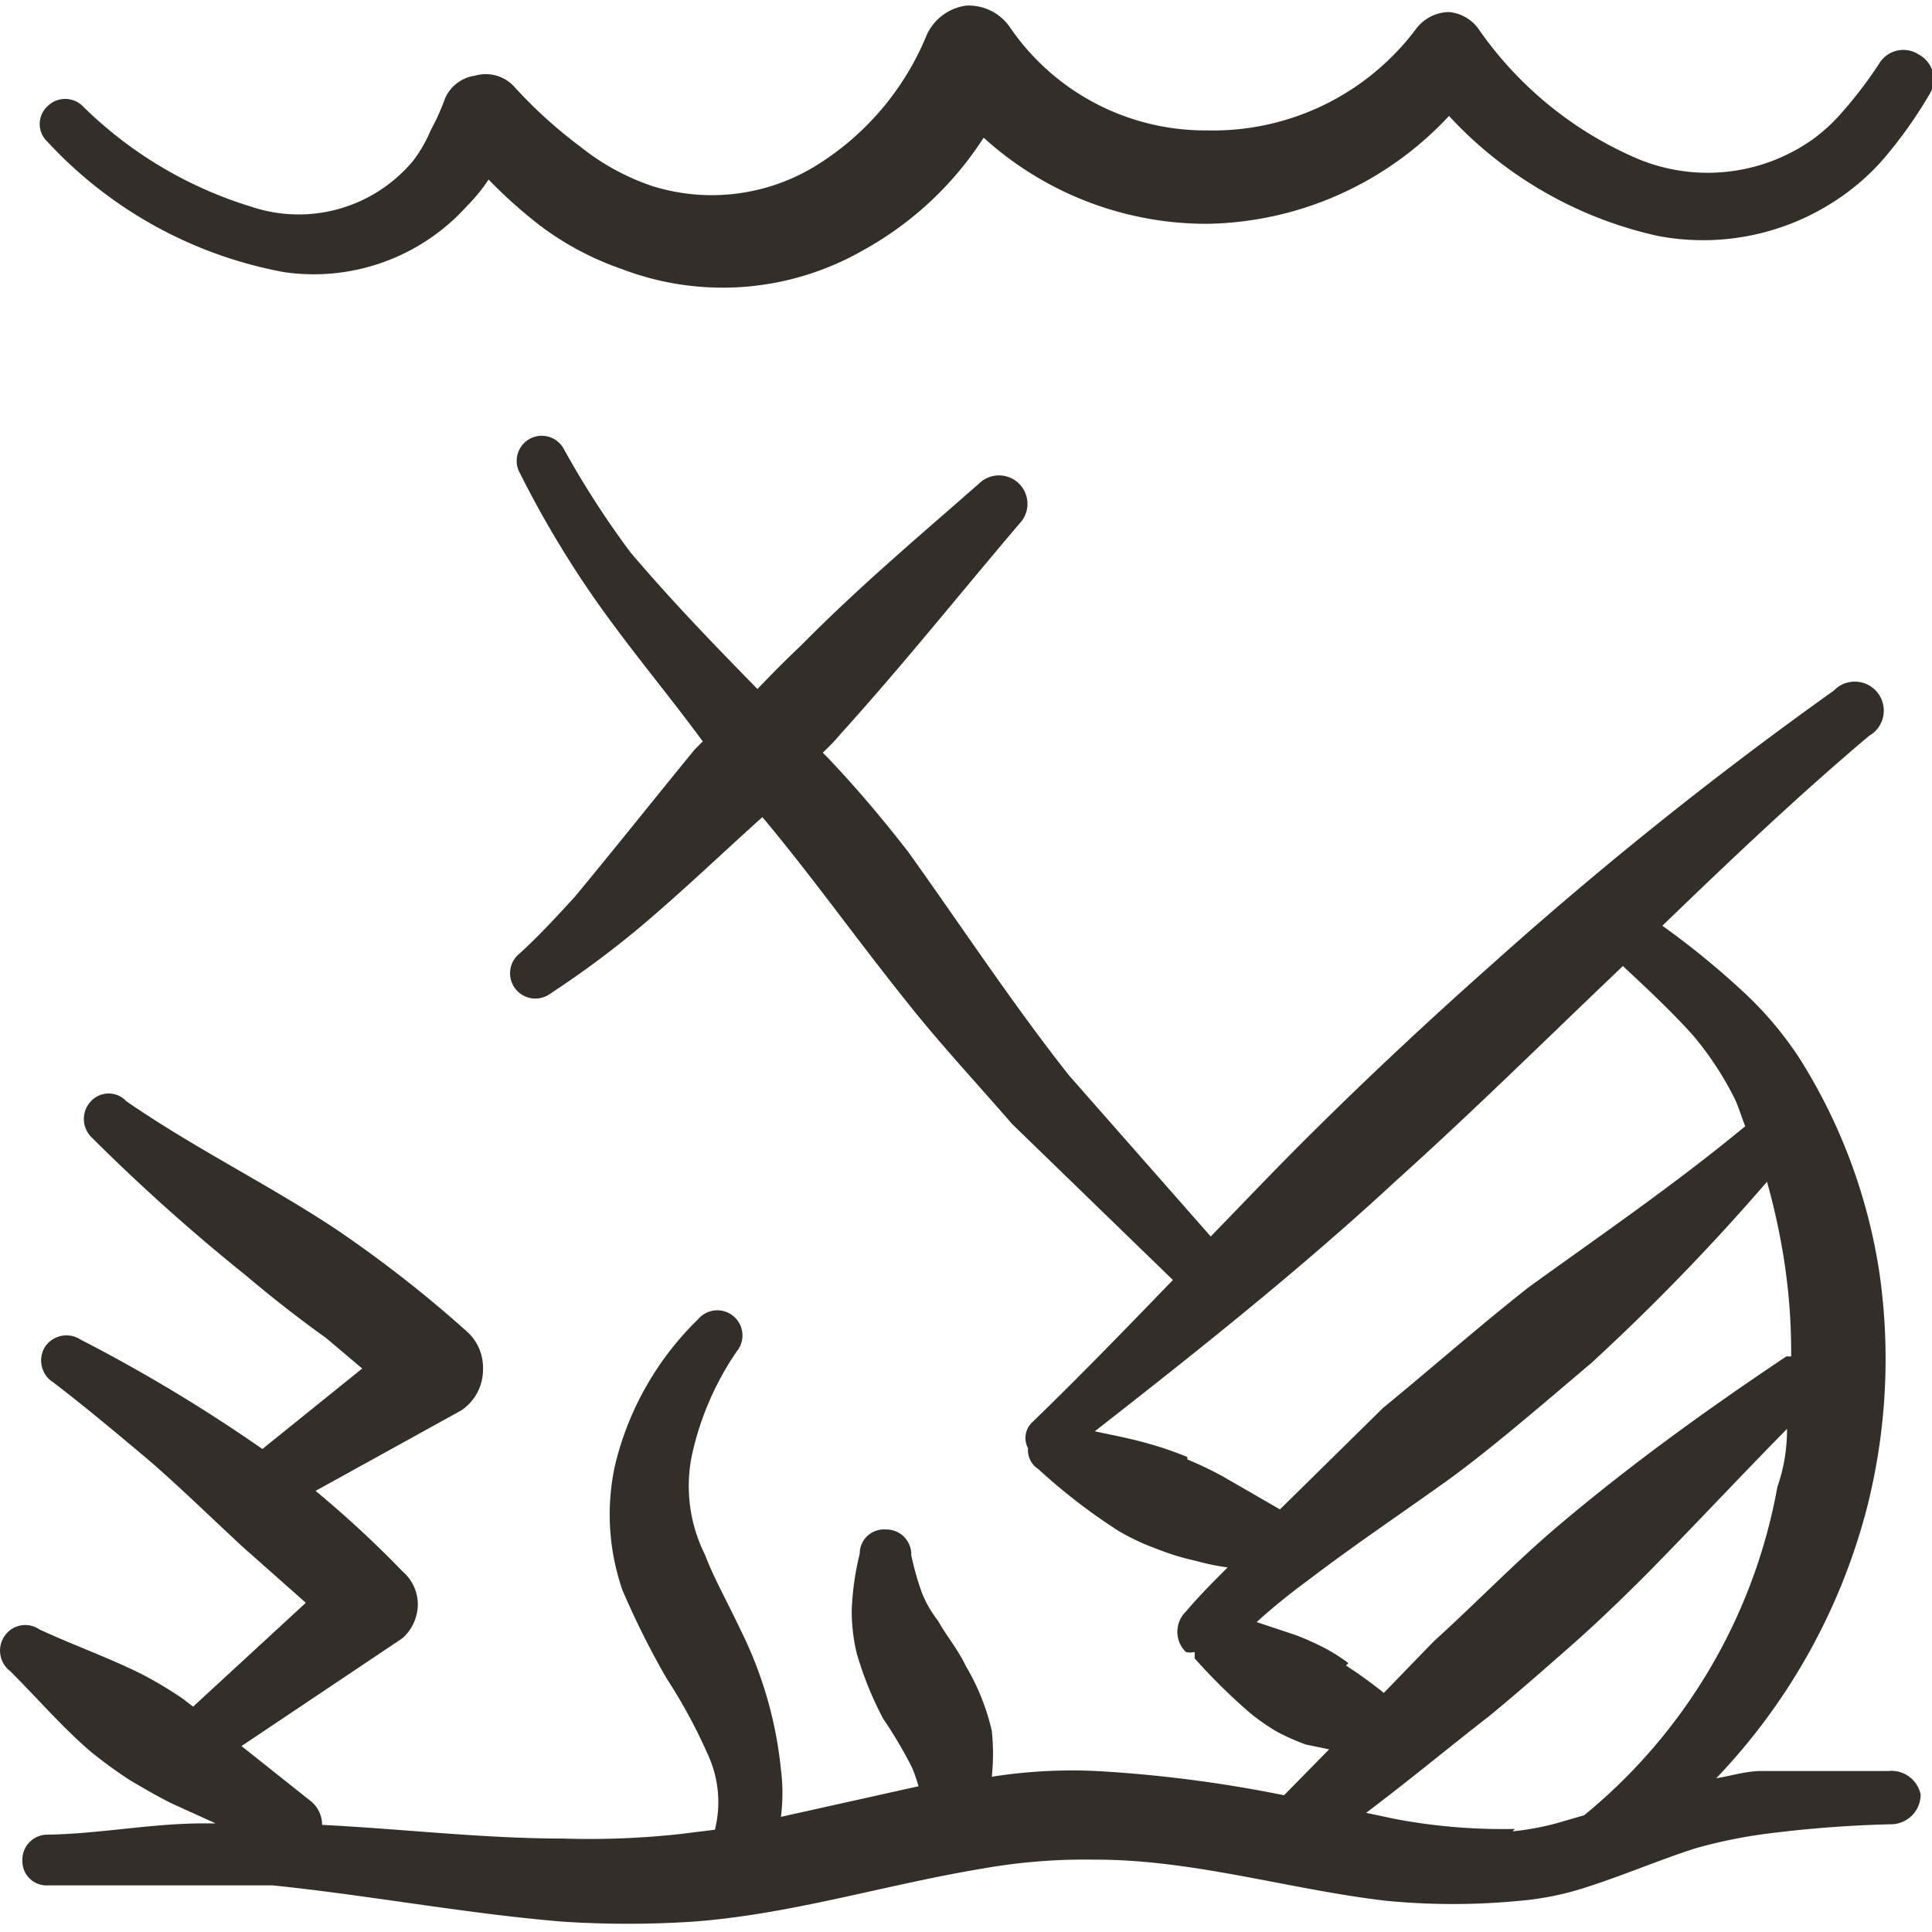
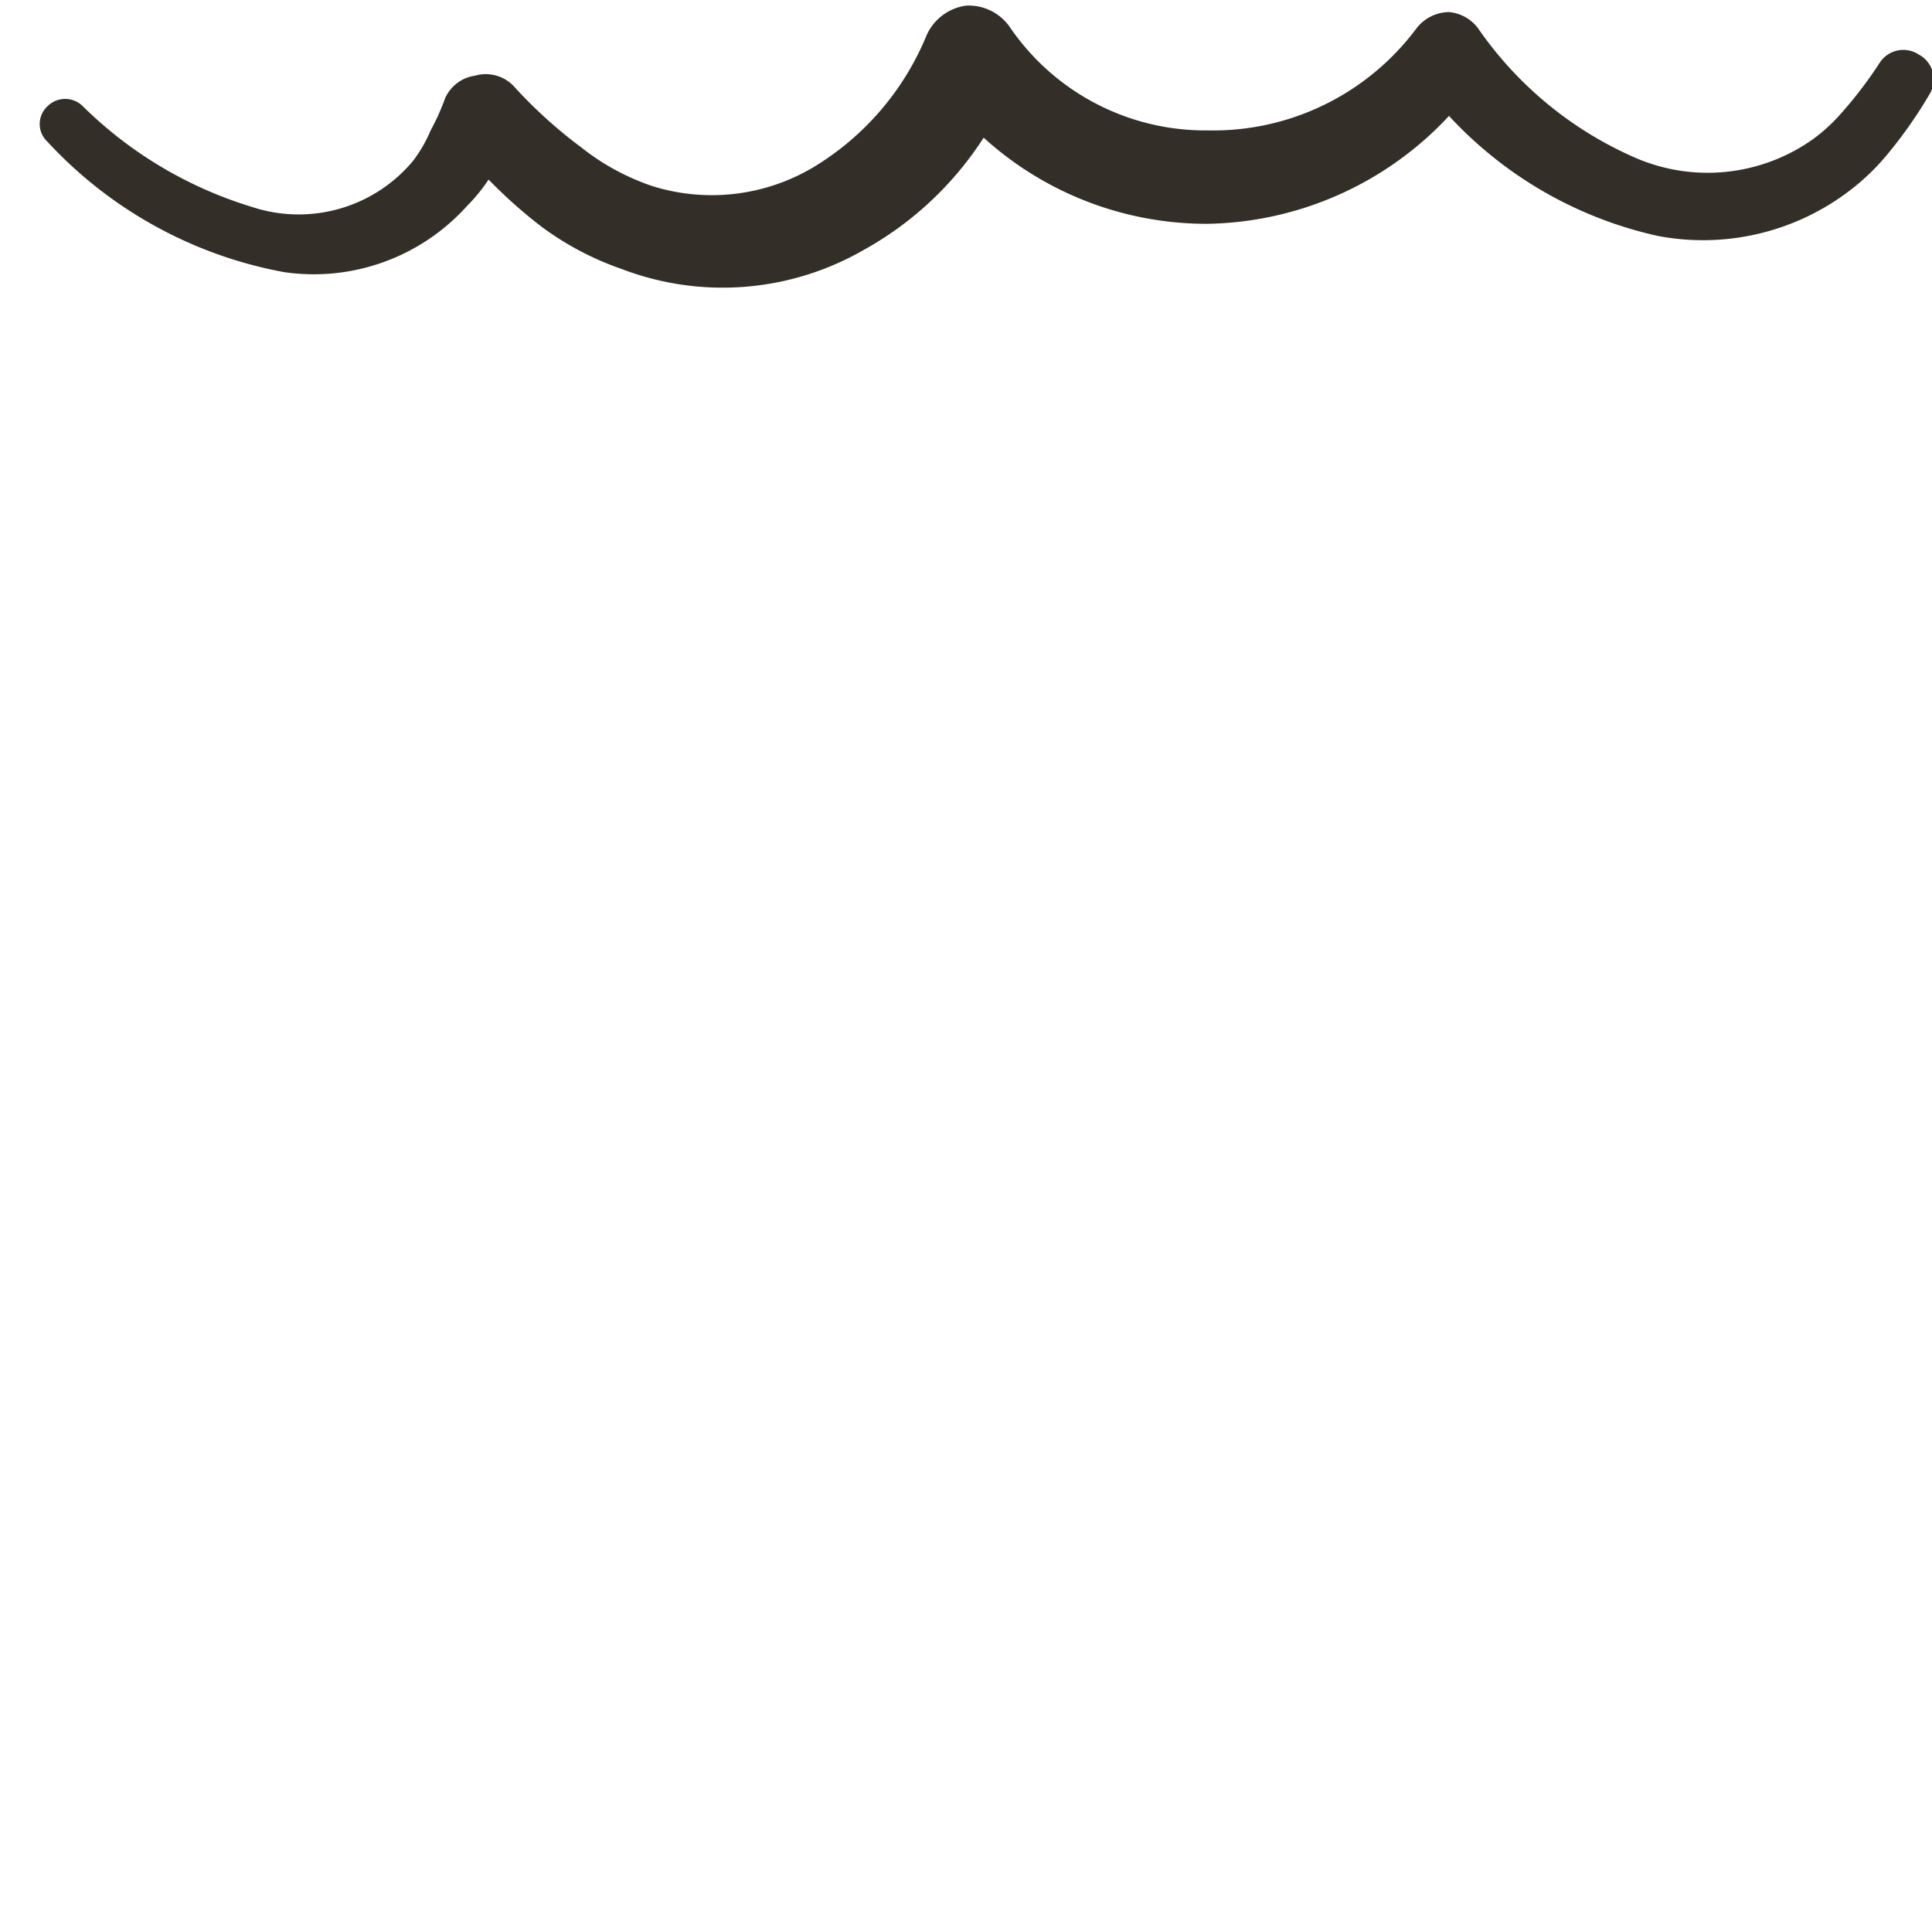
<svg xmlns="http://www.w3.org/2000/svg" width="50" height="50" id="Diving-Sinking-Boat--Streamline-Freehand.svg" viewBox="0 0 50 50">
  <desc>Diving Sinking Boat Streamline Icon: https://streamlinehq.com</desc>
  <title>diving-sinking-boat</title>
  <g>
    <path stroke-width="1" fill-rule="evenodd" fill="#332e27" d="M49.667 1.417a0.729 0.729 0 0 0 -1.021 0.208 10.854 10.854 0 0 1 -1 1.312 4.479 4.479 0 0 1 -0.729 0.667 4.708 4.708 0 0 1 -4.688 0.438A9.604 9.604 0 0 1 38.25 0.729a1.062 1.062 0 0 0 -0.75 -0.417 1.083 1.083 0 0 0 -0.854 0.438A6.562 6.562 0 0 1 31.25 3.375 6.125 6.125 0 0 1 26.125 0.688 1.292 1.292 0 0 0 25 0.146a1.312 1.312 0 0 0 -1.021 0.771 7.167 7.167 0 0 1 -2.938 3.417 5.146 5.146 0 0 1 -4.167 0.479 6.083 6.083 0 0 1 -1.833 -1 12.146 12.146 0 0 1 -1.708 -1.542 1 1 0 0 0 -1.042 -0.312 1 1 0 0 0 -0.771 0.583 5.979 5.979 0 0 1 -0.375 0.833 3.583 3.583 0 0 1 -0.458 0.792 3.854 3.854 0 0 1 -4.167 1.188 10.625 10.625 0 0 1 -4.375 -2.604 0.646 0.646 0 0 0 -0.917 0 0.625 0.625 0 0 0 0 0.917 11.062 11.062 0 0 0 6.125 3.375 5.333 5.333 0 0 0 4.729 -1.708 4.5 4.5 0 0 0 0.563 -0.688 12.5 12.5 0 0 0 1.354 1.208 7.688 7.688 0 0 0 2.083 1.104 7.312 7.312 0 0 0 6.25 -0.479 8.708 8.708 0 0 0 3.125 -2.917A8.583 8.583 0 0 0 31.25 5.792a8.729 8.729 0 0 0 6.25 -2.792 10.417 10.417 0 0 0 5.396 3.104A6.25 6.25 0 0 0 47.917 4.896a5.854 5.854 0 0 0 0.958 -0.938 11.604 11.604 0 0 0 1.062 -1.521 0.729 0.729 0 0 0 -0.271 -1.021Z" />
-     <path stroke-width="1" fill-rule="evenodd" fill="#332e27" d="m48.854 45.833 -3.25 0c-0.417 0 -0.792 0.125 -1.188 0.188a15.896 15.896 0 0 0 3.917 -7.063 15.646 15.646 0 0 0 0.312 -5.979 14.438 14.438 0 0 0 -2.083 -5.604 9.229 9.229 0 0 0 -1.562 -1.813 20.833 20.833 0 0 0 -1.979 -1.604c1.75 -1.688 3.5 -3.354 5.354 -4.917a0.75 0.75 0 1 0 -0.917 -1.167A101.229 101.229 0 0 0 38.563 25c-1.667 1.479 -3.313 3.021 -4.896 4.604 -0.792 0.792 -1.542 1.583 -2.333 2.396l-3.667 -4.167c-1.479 -1.875 -2.792 -3.875 -4.167 -5.792 -0.646 -0.833 -1.312 -1.625 -2.083 -2.438l-0.125 -0.125a4.979 4.979 0 0 0 0.458 -0.479c1.604 -1.771 3.083 -3.625 4.625 -5.438a0.729 0.729 0 1 0 -1.042 -1.042c-1.542 1.354 -3.104 2.667 -4.583 4.167 -0.396 0.375 -0.771 0.75 -1.146 1.146 -1.125 -1.146 -2.25 -2.313 -3.292 -3.542A23.479 23.479 0 0 1 14.583 11.604a0.646 0.646 0 1 0 -1.125 0.646 26.229 26.229 0 0 0 2.292 3.75c0.792 1.083 1.625 2.083 2.438 3.188l-0.208 0.208c-1.042 1.271 -2.083 2.583 -3.104 3.813 -0.458 0.5 -0.917 1 -1.417 1.458a0.646 0.646 0 1 0 0.792 1.042 24.625 24.625 0 0 0 2.354 -1.75c1.062 -0.896 2.083 -1.875 3.125 -2.813 1.292 1.542 2.458 3.188 3.729 4.771 0.854 1.083 1.792 2.083 2.729 3.167l4.167 4.042c-1.188 1.229 -2.396 2.479 -3.625 3.667a0.563 0.563 0 0 0 -0.125 0.688 0.583 0.583 0 0 0 0.271 0.542 15.042 15.042 0 0 0 2.083 1.604 5.958 5.958 0 0 0 0.979 0.458 6.375 6.375 0 0 0 1.021 0.312 5.625 5.625 0 0 0 0.813 0.167c-0.375 0.375 -0.75 0.75 -1.083 1.146a0.729 0.729 0 0 0 0 1.042 0.438 0.438 0 0 0 0.229 0s0 0.125 0 0.167a15.375 15.375 0 0 0 1.438 1.417 5.729 5.729 0 0 0 0.688 0.479 5.896 5.896 0 0 0 0.75 0.333l0.604 0.125 -1.167 1.188a34.167 34.167 0 0 0 -4.813 -0.625 13.375 13.375 0 0 0 -2.75 0.146 5.688 5.688 0 0 0 0 -1.188 5.833 5.833 0 0 0 -0.667 -1.667c-0.208 -0.438 -0.521 -0.813 -0.729 -1.188a2.854 2.854 0 0 1 -0.417 -0.729 7.229 7.229 0 0 1 -0.271 -0.958A0.646 0.646 0 0 0 22.917 39.583a0.625 0.625 0 0 0 -0.667 0.625 7.229 7.229 0 0 0 -0.208 1.479 4.813 4.813 0 0 0 0.125 1.083 8.875 8.875 0 0 0 0.688 1.708 11.271 11.271 0 0 1 0.75 1.271 4.354 4.354 0 0 1 0.167 0.479l-3.562 0.792a4.833 4.833 0 0 0 0 -1.229 10.417 10.417 0 0 0 -1.042 -3.604c-0.333 -0.708 -0.708 -1.375 -0.917 -1.938a3.979 3.979 0 0 1 -0.354 -2.542 7.625 7.625 0 0 1 1.167 -2.729 0.646 0.646 0 0 0 -1 -0.833 7.813 7.813 0 0 0 -2.146 3.771 5.979 5.979 0 0 0 0.188 3.229 21.292 21.292 0 0 0 1.146 2.292 13.833 13.833 0 0 1 1.062 1.958 2.938 2.938 0 0 1 0.188 1.958l-0.833 0.104a21.562 21.562 0 0 1 -3.083 0.125c-2.083 0 -4.167 -0.25 -6.25 -0.354a0.792 0.792 0 0 0 -0.333 -0.646L6.25 45.188l4.167 -2.792a1.188 1.188 0 0 0 0.396 -0.854 1.125 1.125 0 0 0 -0.396 -0.875 27.625 27.625 0 0 0 -2.25 -2.083l3.771 -2.083A1.271 1.271 0 0 0 12.5 35.417a1.25 1.25 0 0 0 -0.417 -0.958 32.062 32.062 0 0 0 -3.417 -2.667c-1.771 -1.167 -3.646 -2.083 -5.396 -3.292a0.625 0.625 0 0 0 -0.917 0 0.667 0.667 0 0 0 0 0.917 50 50 0 0 0 4 3.583c0.667 0.563 1.354 1.104 2.083 1.625l0.938 0.792 -2.583 2.083A41.375 41.375 0 0 0 2.083 34.667a0.667 0.667 0 0 0 -0.917 0.188 0.667 0.667 0 0 0 0.208 0.917c0.792 0.604 1.562 1.25 2.333 1.896s1.708 1.562 2.562 2.354l1.646 1.458 -2.917 2.688 -0.271 -0.208a10.604 10.604 0 0 0 -1.042 -0.625c-0.875 -0.438 -1.771 -0.75 -2.667 -1.167a0.646 0.646 0 0 0 -0.896 0.167 0.667 0.667 0 0 0 0.146 0.917c0.708 0.708 1.333 1.438 2.083 2.083a12.333 12.333 0 0 0 1 0.729c0.354 0.208 0.708 0.417 1.083 0.604l1.146 0.521h-0.312c-1.354 0 -2.688 0.271 -4.042 0.292a0.646 0.646 0 0 0 -0.646 0.667 0.625 0.625 0 0 0 0.646 0.646l4.167 0 1.667 0c2.458 0.25 4.979 0.729 7.5 0.938a26.083 26.083 0 0 0 3.375 0c2.542 -0.188 4.979 -0.958 7.5 -1.375a15.25 15.25 0 0 1 2.938 -0.229c2.521 0 5 0.771 7.479 1.062a17.875 17.875 0 0 0 3.5 0 7.542 7.542 0 0 0 1.521 -0.292c1.021 -0.312 2.083 -0.771 3 -1.062a12.813 12.813 0 0 1 1.979 -0.396 31.063 31.063 0 0 1 3.125 -0.229 0.771 0.771 0 0 0 0.729 -0.771 0.771 0.771 0 0 0 -0.854 -0.604Zm-18.125 -8.125a8.729 8.729 0 0 0 -0.958 -0.333c-0.5 -0.146 -0.958 -0.229 -1.438 -0.333 2.667 -2.083 5.292 -4.167 7.813 -6.5 1.667 -1.5 3.271 -3.062 4.875 -4.604l0.979 -0.938c0.625 0.583 1.25 1.167 1.813 1.792a8.333 8.333 0 0 1 1.062 1.604c0.125 0.25 0.188 0.5 0.292 0.75 -1.813 1.5 -3.729 2.813 -5.604 4.167 -1.271 1 -2.5 2.083 -3.771 3.125l-2.667 2.625 -1.479 -0.854a9.146 9.146 0 0 0 -0.917 -0.438Zm4.167 5.333a4.458 4.458 0 0 0 -0.667 -0.417 7.271 7.271 0 0 0 -0.708 -0.312l-1 -0.333a16.792 16.792 0 0 1 1.333 -1.083c1.146 -0.875 2.354 -1.688 3.521 -2.521s2.604 -2.083 3.813 -3.104a56.708 56.708 0 0 0 4.542 -4.688 17.604 17.604 0 0 1 0.396 1.75 15.542 15.542 0 0 1 0.229 2.771l-0.125 0c-2.083 1.396 -4.021 2.792 -5.917 4.396 -1.104 0.938 -2.083 1.958 -3.208 2.979l-1.292 1.333a11.583 11.583 0 0 0 -0.979 -0.708Zm4.312 4.292a15.083 15.083 0 0 1 -3.062 -0.25l-0.792 -0.167c1.083 -0.813 2.083 -1.646 3.208 -2.521 0.708 -0.583 1.396 -1.188 2.083 -1.792s1.333 -1.229 1.979 -1.875c1.229 -1.25 2.396 -2.5 3.625 -3.75q0 0.792 -0.25 1.5a14.25 14.25 0 0 1 -5 8.5l-0.646 0.188a6.896 6.896 0 0 1 -1.208 0.229Z" />
  </g>
</svg>